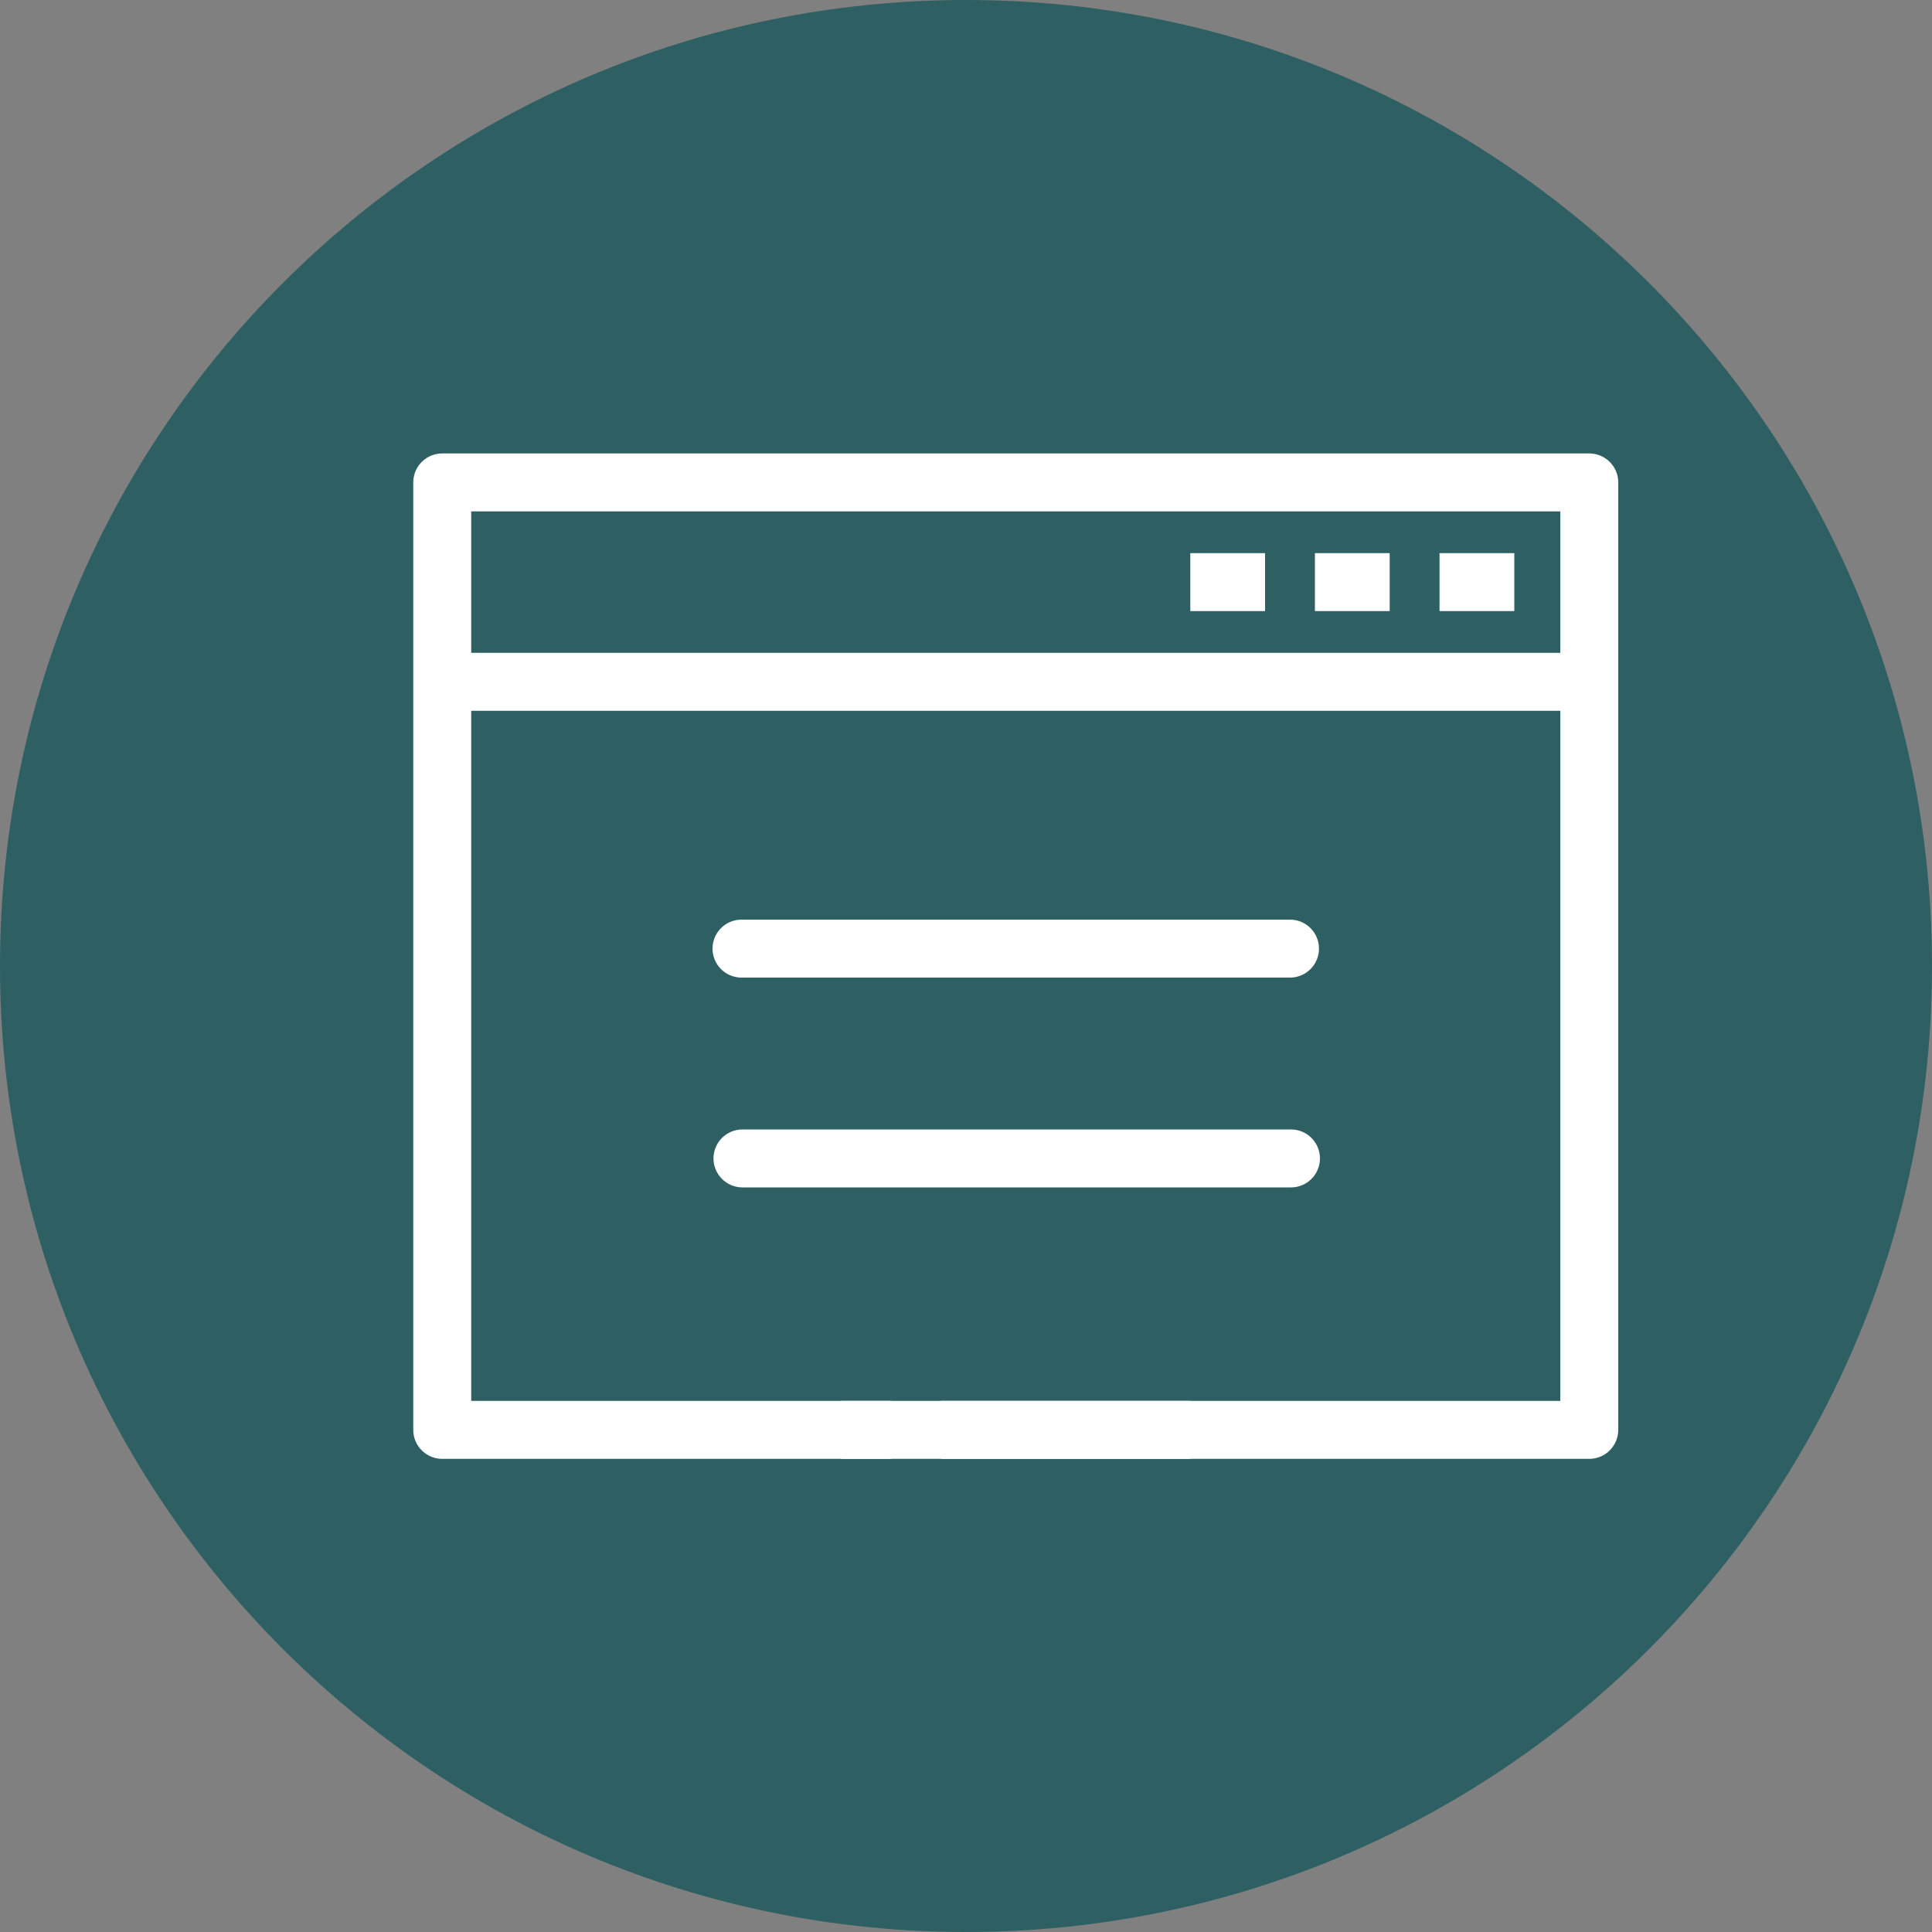
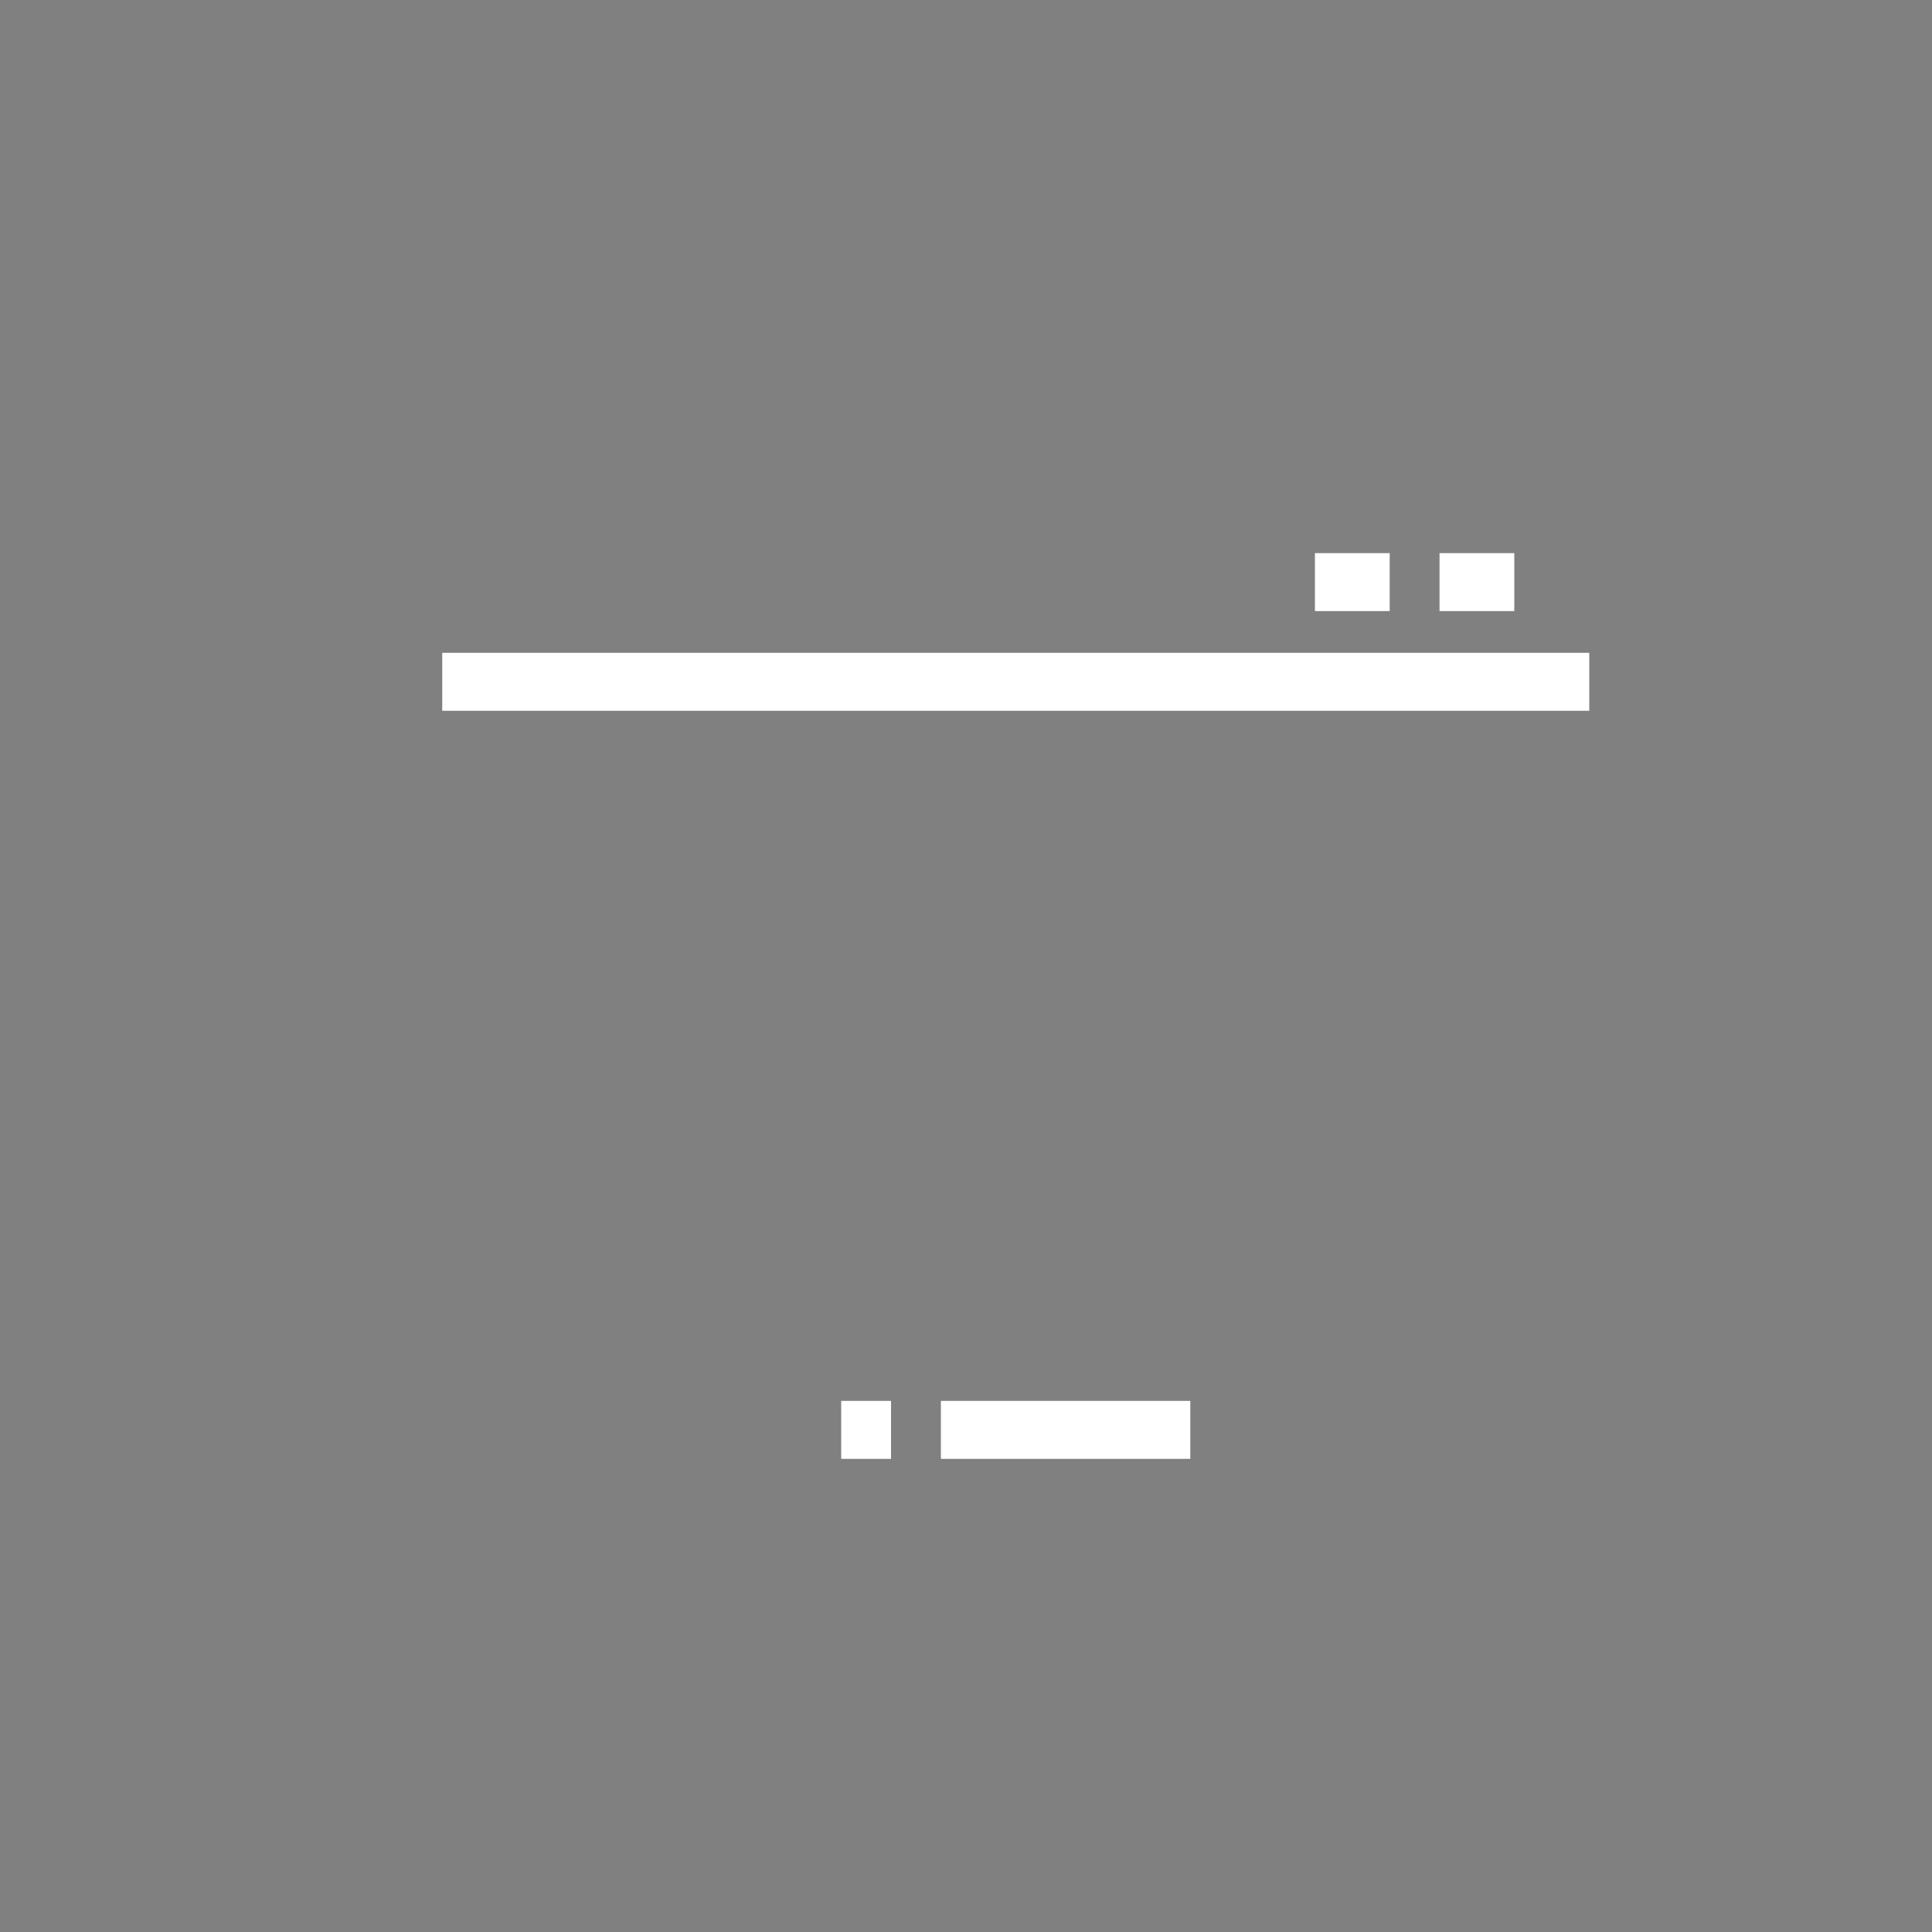
<svg xmlns="http://www.w3.org/2000/svg" width="100" height="100" viewBox="0 0 100 100" fill="none">
  <rect x="0" y="0" width="100" height="100" fill="#808080" stroke="none" />
  <g clip-path="url(#clip0_4151_6536)">
-     <path d="M50 100C77.614 100 100 77.614 100 50C100 22.386 77.614 0 50 0C22.386 0 0 22.386 0 50C0 77.614 22.386 100 50 100Z" fill="#2E5F62" />
-     <path d="M82.26 24.97H22.89V74.01H82.26V24.97Z" stroke="white" stroke-width="3" stroke-linecap="round" stroke-linejoin="round" />
    <path d="M82.26 35.29H22.89" stroke="white" stroke-width="3" stroke-miterlimit="10" />
    <path d="M71.93 30.13H68.06" stroke="white" stroke-width="3" stroke-miterlimit="10" />
    <path d="M78.38 30.13H74.51" stroke="white" stroke-width="3" stroke-miterlimit="10" />
-     <path d="M65.48 30.13H61.61" stroke="white" stroke-width="3" stroke-miterlimit="10" />
    <path d="M48.7 74.01H61.61" stroke="white" stroke-width="3" stroke-miterlimit="10" />
    <path d="M43.54 74.01H46.12" stroke="white" stroke-width="3" stroke-miterlimit="10" />
-     <path d="M38.38 49.1H66.77" stroke="white" stroke-width="3" stroke-linecap="round" stroke-linejoin="round" />
-     <path d="M38.43 59.96H66.82" stroke="white" stroke-width="3" stroke-linecap="round" stroke-linejoin="round" />
  </g>
  <defs>
    <clipPath id="clip0_4151_6536">
      <rect width="100" height="100" fill="white" />
    </clipPath>
  </defs>
</svg>